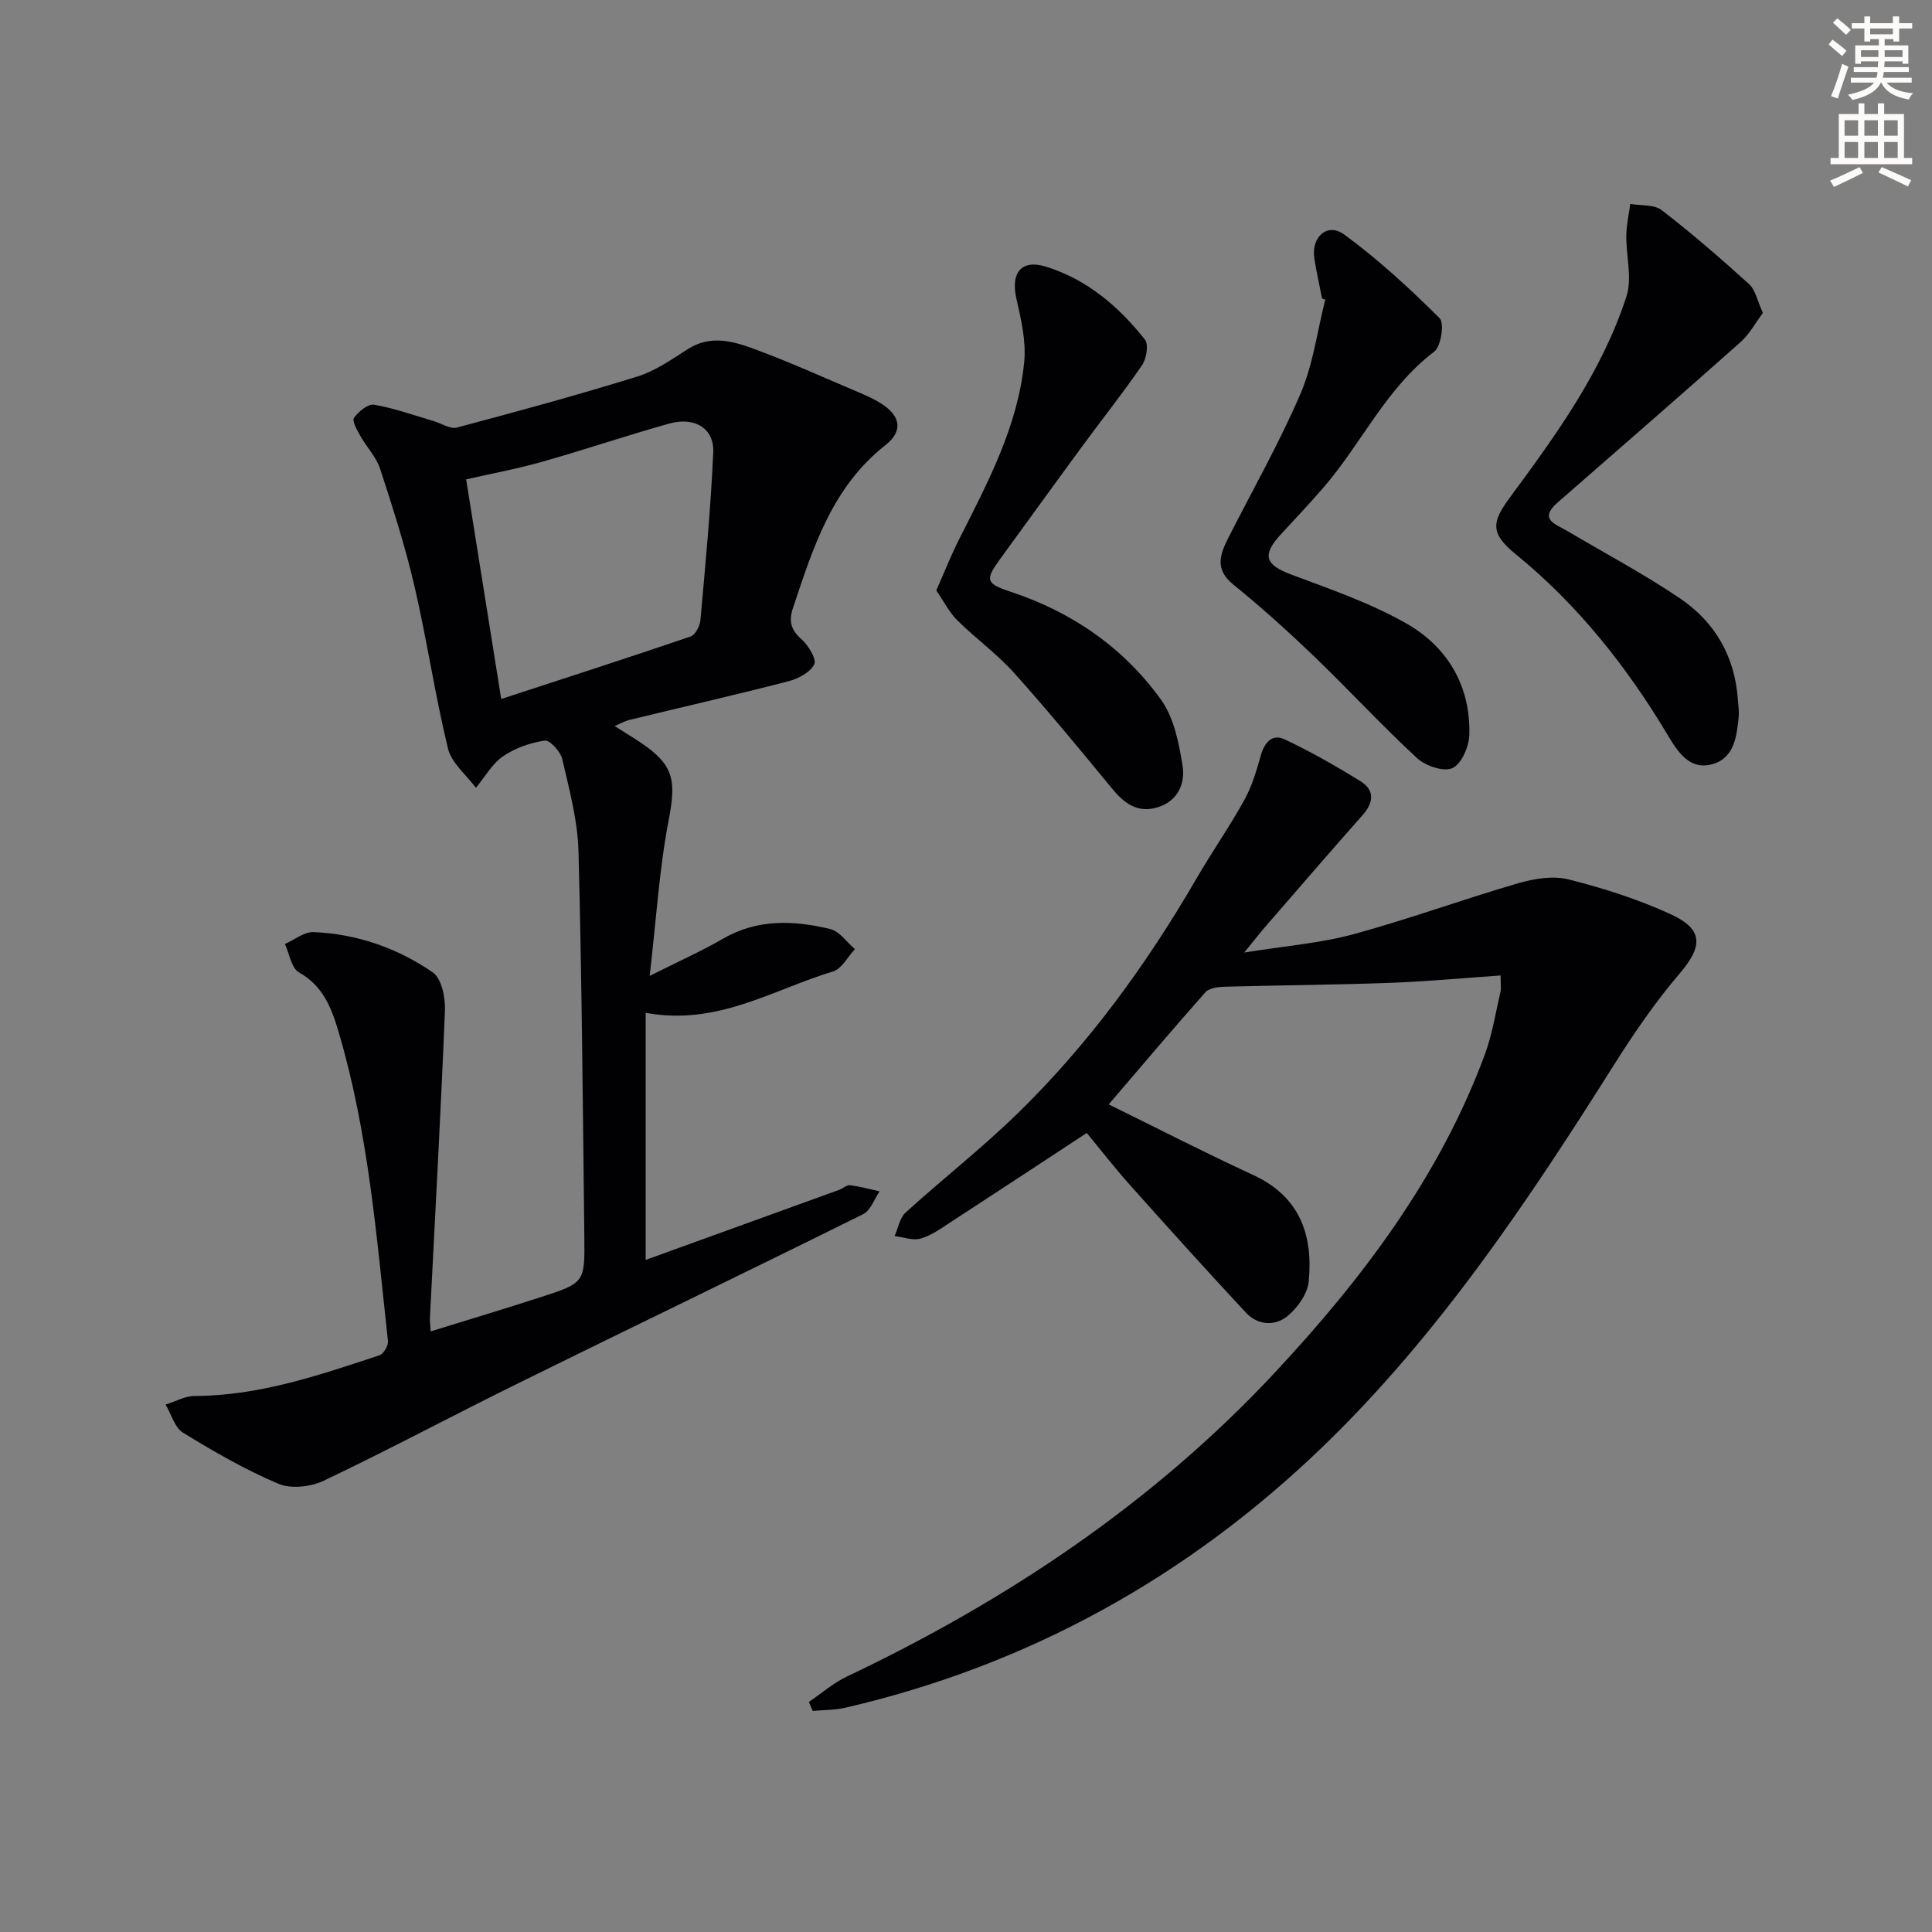
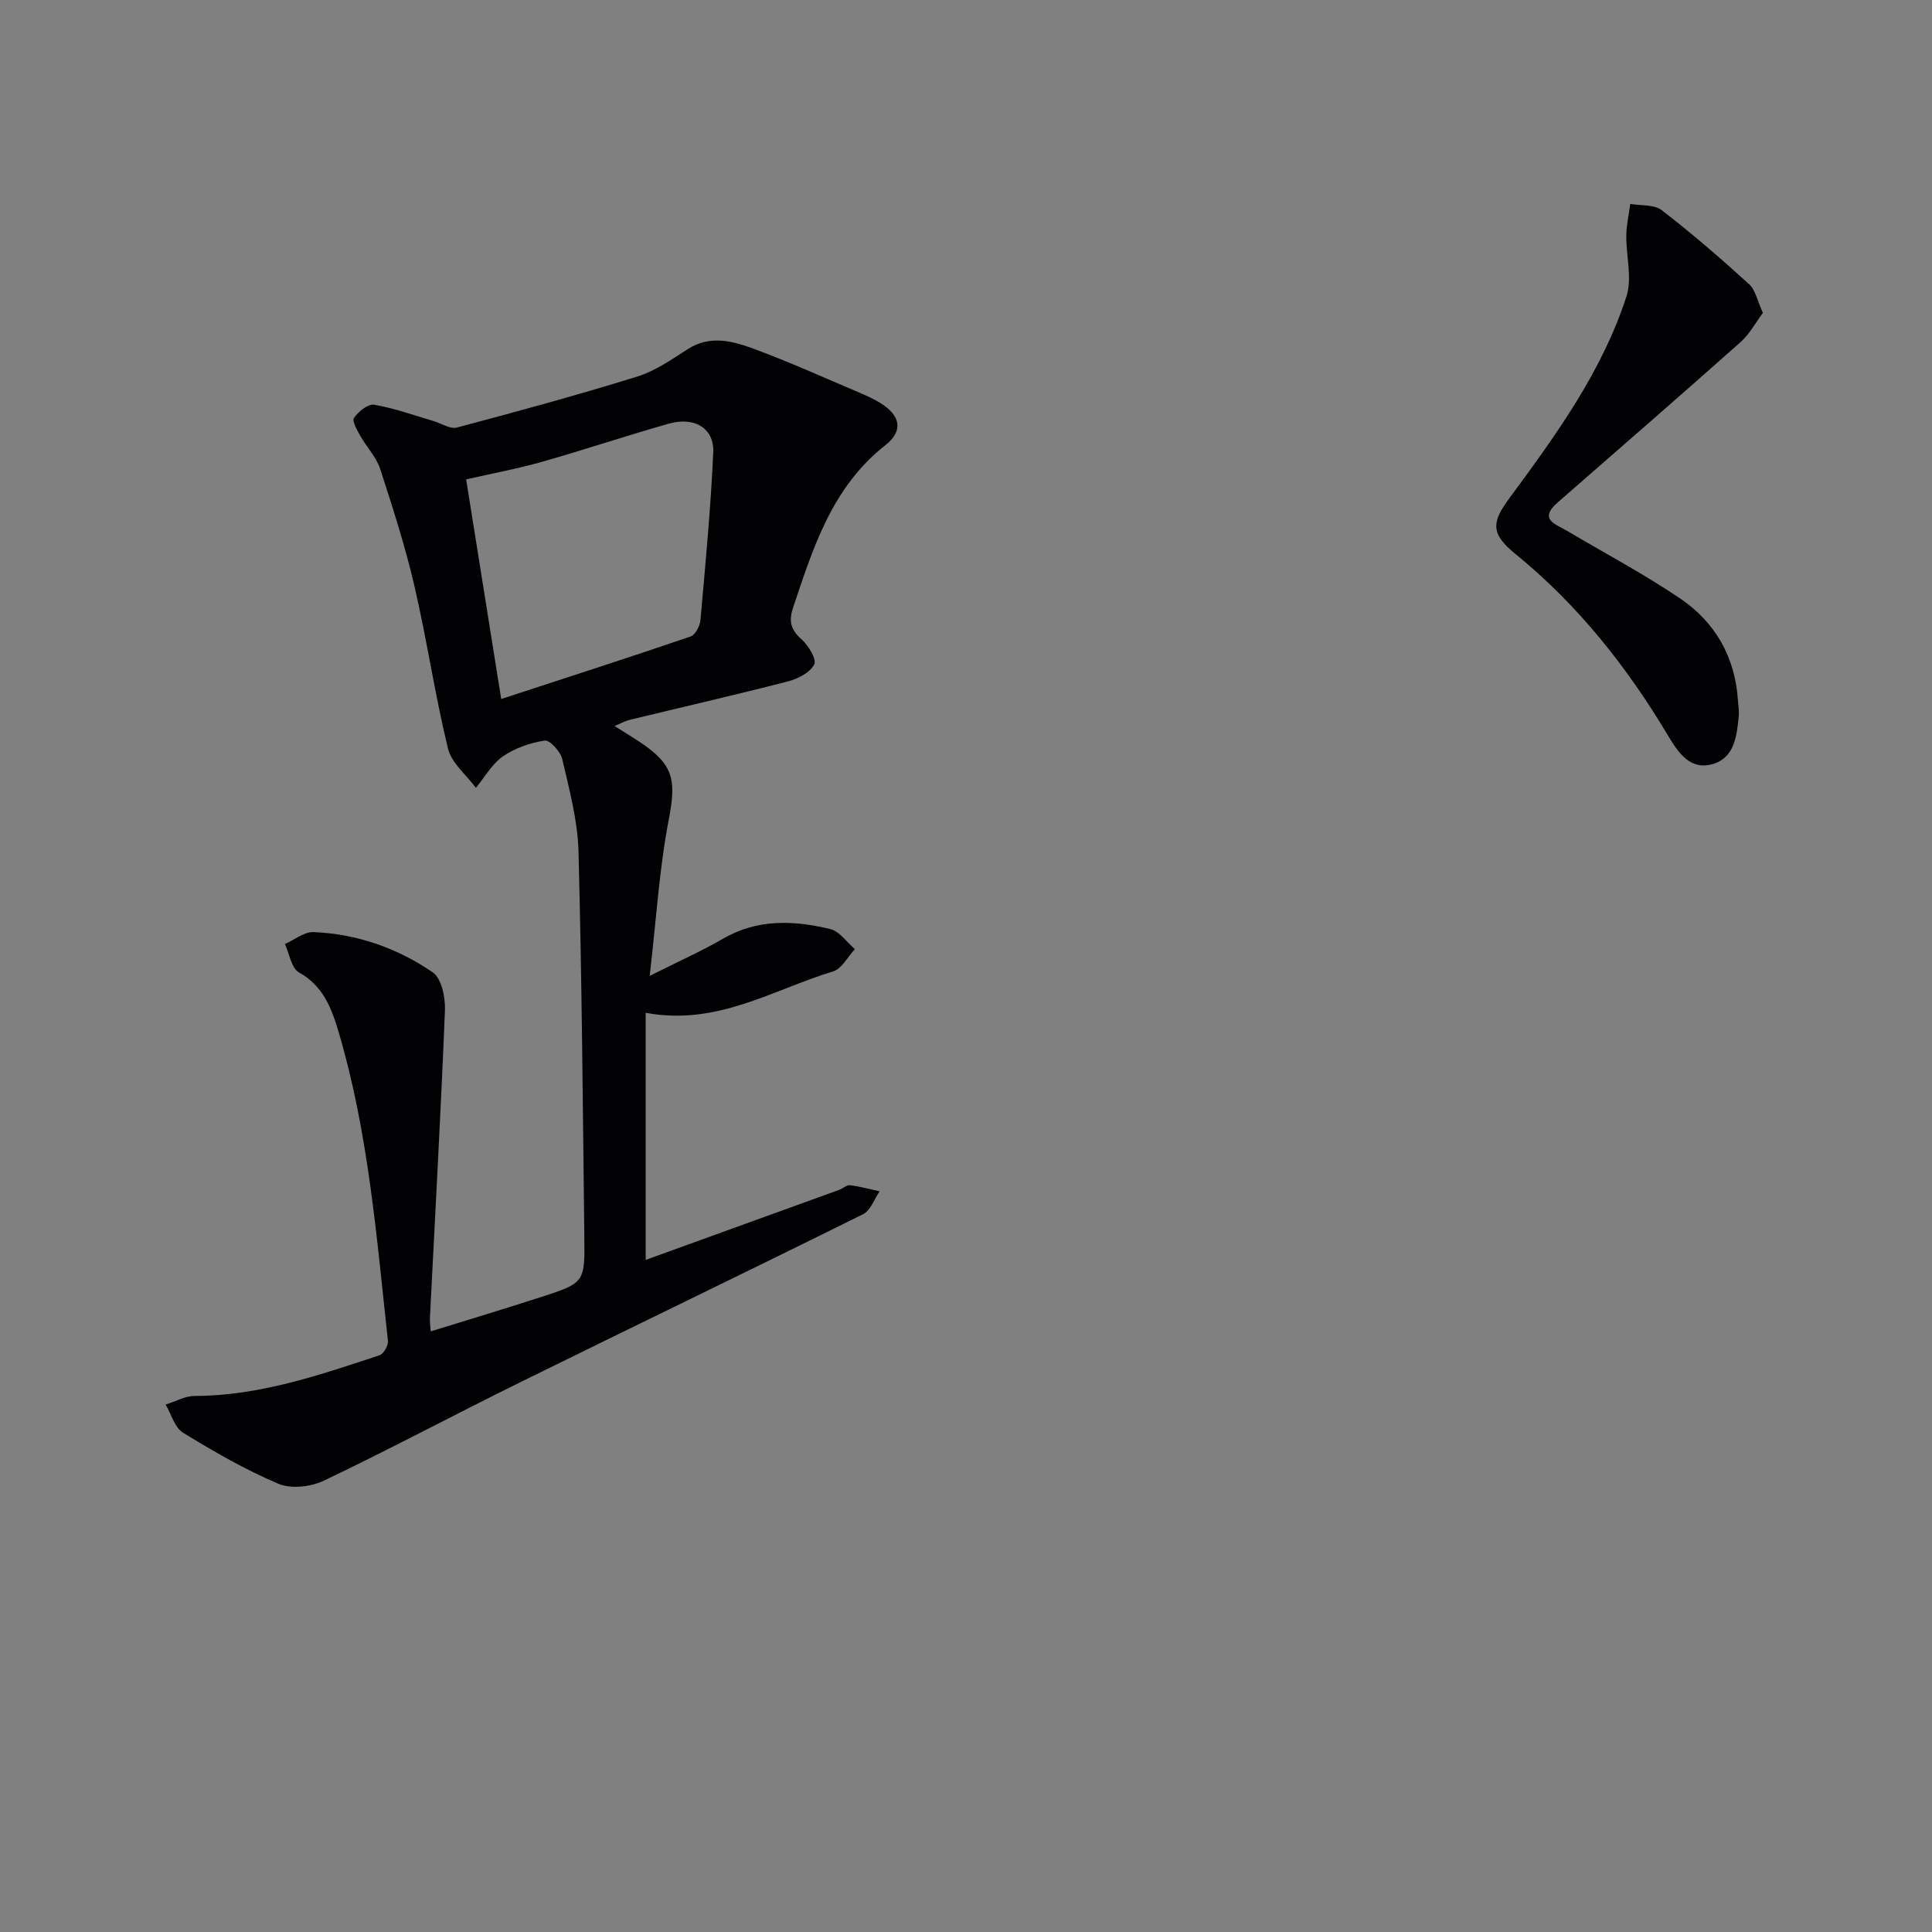
<svg xmlns="http://www.w3.org/2000/svg" enable-background="new 0 0 400 400" viewBox="0 0 400 400">
  <rect x="0" y="0" width="400" height="400" fill="#808080" stroke="none" />
-   <path d="m378.6 9.2.8-1c.9.7 1.9 1.4 2.9 2.3l-.9 1.1c-1.1-.9-2-1.7-2.8-2.4zm.5 10.7c.9-2.1 1.6-4.3 2.3-6.7.4.2.8.4 1.3.6-.7 2.1-1.5 4.3-2.2 6.6zm.4-15.2.9-.9c1 .8 2 1.6 2.8 2.4l-1 1c-1-.9-1.9-1.8-2.7-2.5zm12.5-1.3h1.2v1.4h2.7v1.1h-2.7v2.7h-1.2v-.5h-1.8v1.3h4.9v3.8h-1.2v-.5h-3.7c0 .4-.1.9-.1 1.2h5.1v1h-5.2c0 .5-.1.9-.2 1.2h6v1h-5.2c1.1 1.3 2.9 2 5.5 2.2-.4.4-.7.8-.9 1.3-2.9-.5-4.8-1.6-5.7-3.5h-.1c-.8 1.7-2.7 2.9-5.9 3.6-.2-.4-.6-.8-.9-1.1 2.8-.6 4.6-1.4 5.4-2.5h-4.8v-1h5.3c.1-.3.2-.7.2-1.2h-4.9v-1h5c0-.4 0-.8.1-1.2h-3.6v.5h-1.2v-3.8h4.9v-1.3h-1.8v.5h-1.2v-2.7h-2.6v-1.1h2.6v-1.4h1.2v1.4h4.7v-1.4zm-6.7 8.4h3.6c0-.4 0-.9 0-1.4h-3.6zm1.9-4.7h4.7v-1.2h-4.7zm6.7 3.3h-3.7v1.4h3.7z" fill="#fcfbfa" />
-   <path d="m384.7 21.4h1.3v2.2h2.8v-2.2h1.3v2.2h4.1v9.1h1.7v1.3h-16.9v-1.3h1.7v-9.1h4.1v-2.2zm.3 13.2.7 1.2c-1.8.9-3.8 1.9-6 2.9-.2-.4-.5-.8-.8-1.3 2.4-1 4.4-2 6.1-2.8zm-3.1-6.5h2.8v-3.2h-2.8zm0 4.6h2.8v-3.3h-2.8zm4.1-4.6h2.8v-3.2h-2.8zm0 4.6h2.8v-3.3h-2.8zm3.6 1.9c2.1.9 4.1 1.8 6.1 2.7l-.7 1.3c-2.2-1.1-4.2-2-6.1-2.9zm3.3-9.7h-2.8v3.2h2.8zm-2.8 7.8h2.8v-3.3h-2.8z" fill="#fcfbfa" />
  <g fill="#010103">
    <path d="m133.68 209.69v51.16c13.25-4.79 26.65-9.64 40.05-14.5.78-.28 1.55-1.05 2.25-.96 2.07.25 4.09.82 6.14 1.26-1.12 1.61-1.87 3.96-3.4 4.72-23.67 11.75-47.48 23.21-71.19 34.9-13.54 6.67-26.87 13.8-40.49 20.29-2.69 1.28-6.78 1.75-9.4.64-6.85-2.9-13.38-6.67-19.74-10.57-1.74-1.07-2.44-3.84-3.61-5.83 2.01-.62 4.01-1.78 6.02-1.78 13.39-.04 25.82-4.31 38.27-8.43.84-.28 1.84-2.01 1.74-2.95-2.34-21.44-4.02-43-10.17-63.83-1.47-4.98-3.18-9.65-8.26-12.49-1.57-.88-1.97-3.86-2.9-5.87 1.98-.87 3.99-2.55 5.92-2.47 8.98.37 17.36 3.3 24.69 8.34 1.82 1.25 2.63 5.2 2.52 7.85-.85 21.24-2.04 42.48-3.11 63.71-.03.65.07 1.31.16 2.77 7.77-2.41 15.29-4.66 22.75-7.08 9.1-2.95 9.17-3.01 9.06-12.44-.31-26.64-.51-53.28-1.21-79.9-.17-6.39-1.91-12.78-3.36-19.07-.36-1.55-2.58-3.99-3.62-3.83-3 .45-6.16 1.54-8.65 3.26-2.28 1.58-3.77 4.3-5.61 6.52-1.99-2.69-5.05-5.13-5.78-8.13-2.7-11.1-4.35-22.45-6.93-33.58-1.91-8.22-4.5-16.3-7.12-24.34-.8-2.44-2.79-4.48-4.09-6.79-.67-1.19-1.77-3.1-1.32-3.75.91-1.31 2.91-2.94 4.16-2.73 4.15.71 8.17 2.17 12.24 3.36 1.65.48 3.49 1.74 4.9 1.37 12.51-3.32 25-6.73 37.36-10.56 3.7-1.15 7.08-3.52 10.4-5.65 4.7-3.03 9.4-1.69 13.88-.03 7.3 2.7 14.41 5.92 21.58 8.96 1.53.65 3.06 1.33 4.46 2.2 4.17 2.57 4.82 5.76 1.05 8.72-11.05 8.68-14.97 21.21-19.14 33.71-.89 2.67-.49 4.5 1.73 6.45 1.44 1.27 3.21 4.17 2.67 5.24-.86 1.69-3.39 2.99-5.46 3.52-10.91 2.81-21.89 5.32-32.84 7.98-.9.22-1.73.71-3.03 1.26 2.1 1.33 3.79 2.35 5.43 3.45 6.88 4.62 7.33 7.85 5.78 15.92-1.96 10.16-2.58 20.57-3.95 32.36 6.17-3.1 10.8-5.16 15.16-7.69 7.16-4.16 14.69-3.82 22.23-2.01 1.92.46 3.41 2.72 5.1 4.16-1.49 1.59-2.72 4.07-4.53 4.62-12.42 3.74-23.93 11.32-38.79 8.56zm-37.17-110.44c2.43 15.2 4.79 30.01 7.26 45.47 13.46-4.4 26.37-8.56 39.21-12.94.98-.33 1.93-2.18 2.04-3.4 1.03-11.56 2.13-23.12 2.65-34.71.22-4.98-3.84-7.45-9.13-5.97-8.77 2.46-17.41 5.39-26.18 7.87-5.23 1.49-10.59 2.48-15.85 3.68z" />
-     <path d="m167.46 352.37c2.63-1.78 5.07-3.93 7.9-5.27 33.23-15.79 63.45-35.97 88.6-62.94 18.1-19.4 34.08-40.52 43.45-65.8 1.54-4.16 2.23-8.64 3.24-12.99.18-.77.03-1.63.03-3.41-7.79.54-15.33 1.25-22.88 1.53-11.42.41-22.84.49-34.27.8-1.35.04-3.18.27-3.96 1.14-6.81 7.68-13.43 15.52-20.02 23.22 9.96 4.89 19.82 9.97 29.89 14.61 9.67 4.45 12.44 12.41 11.52 22.03-.24 2.55-2.29 5.45-4.36 7.16-2.58 2.15-6.16 1.98-8.62-.65-8.14-8.74-16.14-17.62-24.1-26.53-3.08-3.45-5.92-7.12-8.88-10.7-9.73 6.39-19.01 12.5-28.32 18.56-1.95 1.27-3.93 2.7-6.11 3.31-1.61.45-3.55-.31-5.35-.53.74-1.65 1.05-3.76 2.28-4.87 7.63-6.93 15.79-13.31 23.16-20.49 14.76-14.38 26.77-30.93 37.1-48.73 3.17-5.46 6.81-10.66 9.86-16.18 1.58-2.85 2.53-6.09 3.42-9.25.77-2.74 2.39-4.52 4.95-3.31 5.36 2.53 10.55 5.5 15.61 8.61 3.06 1.88 2.85 4.42.5 7.08-6.73 7.6-13.35 15.29-20.01 22.96-1.18 1.36-2.28 2.78-4.48 5.48 8.51-1.37 15.7-1.92 22.53-3.77 11.49-3.12 22.7-7.23 34.13-10.56 3.33-.97 7.26-1.62 10.51-.8 7.2 1.81 14.38 4.11 21.12 7.2 6.85 3.14 6.64 6.67 1.85 12.28-5.05 5.91-9.49 12.41-13.65 19-17.71 28.08-36.16 55.7-60.12 78.85-27.91 26.97-60.92 45.33-98.94 54.15-2.19.51-4.51.46-6.77.67-.27-.62-.54-1.24-.81-1.86z" />
    <path d="m364.99 64.78c-1.52 2.03-2.76 4.39-4.63 6.05-12.54 11.15-25.21 22.16-37.85 33.19-4.06 3.54-.4 4.5 1.93 5.88 7.84 4.66 15.93 8.93 23.46 14.04 7.2 4.89 11.31 12.04 11.91 20.94.08 1.16.28 2.34.17 3.48-.39 4.03-.89 8.51-5.34 9.82-4.65 1.37-7.13-2.26-9.27-5.85-8.5-14.24-18.66-27.09-31.61-37.63-5.32-4.33-4.88-6.66-1.13-11.73 9.56-12.95 19.08-26.08 24.11-41.6 1.23-3.8-.09-8.4-.03-12.63.03-2.18.53-4.34.82-6.52 2.2.39 4.94.08 6.52 1.3 6.25 4.82 12.23 10 18.08 15.31 1.32 1.2 1.71 3.47 2.86 5.95z" />
-     <path d="m193.85 122.24c1.78-4.03 3.1-7.38 4.72-10.58 5.92-11.73 12.18-23.39 13.48-36.71.42-4.3-.64-8.84-1.62-13.14-1.2-5.25.97-8.19 6.09-6.61 8.49 2.62 15.1 8.24 20.52 15.11.81 1.02.33 3.95-.58 5.28-3.91 5.72-8.24 11.15-12.34 16.74-5.71 7.76-11.34 15.57-17.02 23.36-3.18 4.36-3.06 5.11 2.15 6.83 12.71 4.2 23.32 11.54 31.09 22.29 2.71 3.75 3.75 9.02 4.5 13.76.58 3.64-.97 7.31-5.21 8.59-4.15 1.24-6.88-.85-9.41-3.92-6.66-8.09-13.32-16.19-20.32-23.98-3.54-3.93-7.93-7.09-11.7-10.83-1.7-1.68-2.81-3.95-4.35-6.19z" />
-     <path d="m273.72 61.8c-.54-2.77-1.17-5.52-1.6-8.3-.68-4.45 2.7-7.5 6.19-4.94 7.05 5.16 13.54 11.15 19.75 17.32 1.02 1.01.29 5.85-1.13 6.93-9.97 7.57-15.02 18.99-22.92 28.13-2.83 3.27-5.8 6.42-8.74 9.6-4.07 4.4-3.37 6.38 2.08 8.42 8.04 3.01 16.27 5.85 23.7 10.05 8.59 4.85 13.42 12.91 13.16 23.09-.06 2.45-1.6 6.04-3.48 6.92-1.79.84-5.59-.44-7.34-2.05-7.33-6.78-14.11-14.15-21.31-21.07-5.39-5.17-10.95-10.19-16.75-14.88-3.9-3.16-2.74-6.26-1-9.7 5.03-9.91 10.54-19.61 14.92-29.79 2.62-6.11 3.48-12.98 5.13-19.5-.22-.08-.44-.16-.66-.23z" />
  </g>
</svg>